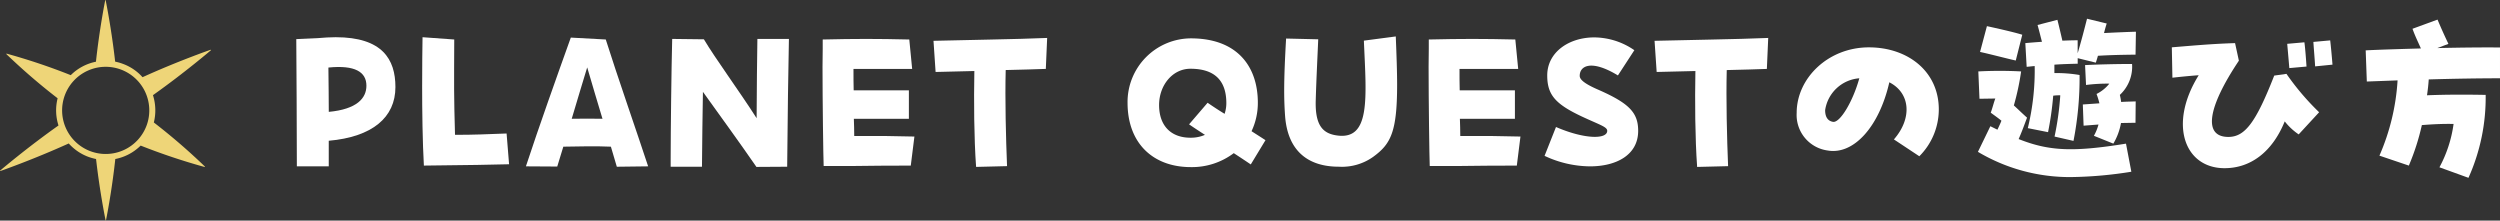
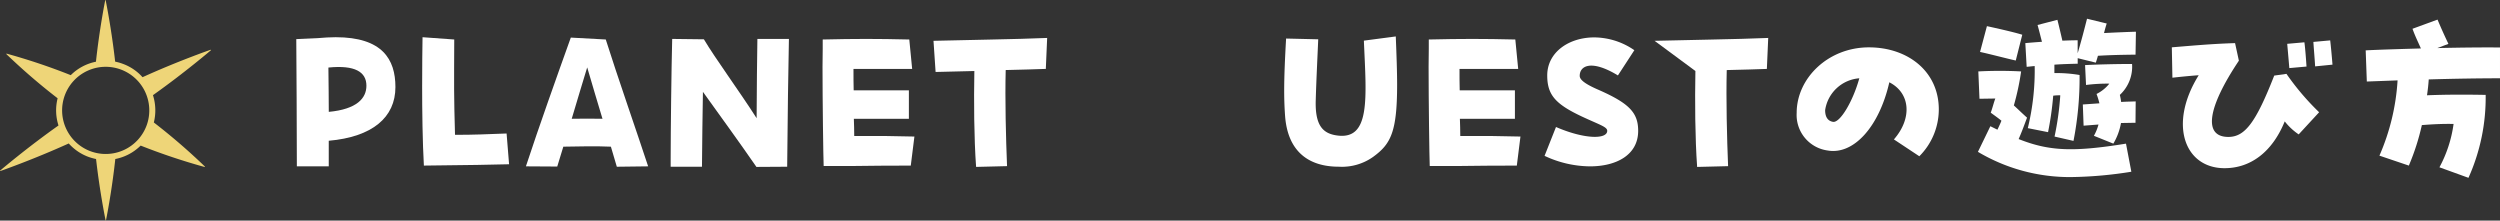
<svg xmlns="http://www.w3.org/2000/svg" width="287.939" height="25.411" viewBox="0 0 287.939 25.411">
  <rect x="0" y="0" width="287.939" height="25.411" fill="#333333" stroke="none" />
  <defs>
    <clipPath id="a">
      <rect width="287.939" height="25.411" transform="translate(0 0)" fill="none" />
    </clipPath>
  </defs>
  <g transform="translate(0 0)">
    <g clip-path="url(#a)">
      <path d="M34.124,4.506l2.442-.111c.748-.065,1.452-.109,2.09-.109,5.369,0,6.887,2.53,6.887,5.742,0,3.5-2.662,5.743-7.679,6.184V19.16H34.19c0-3.367-.044-12.521-.066-14.654m3.7,3.278c.022,2.024.044,3.7.044,5.1,3.256-.307,4.334-1.583,4.334-3.013,0-1.585-1.319-2.4-4.378-2.091" fill="#fff" />
      <path d="M48.622,9.786c0-2.222.022-4.225.044-5.5l3.652.264c-.022,5.522-.044,6.293.088,10.979,2.311,0,3.5-.066,5.941-.154l.286,3.543c-2.42.066-4.18.088-9.813.154-.154-2.728-.2-6.227-.2-9.286" fill="#fff" />
      <path d="M70.36,16.893c-1.585-.067-3.587-.044-5.479,0-.242.792-.484,1.584-.7,2.288l-3.609-.022c1.452-4.422,3.631-10.54,5.171-14.83l4.027.22C71,8.466,73.484,15.6,74.65,19.159l-3.608.044c-.2-.682-.441-1.474-.682-2.31M65.849,13.68c1.188-.021,2.376-.021,3.542,0-.55-1.826-1.144-3.806-1.76-5.918-.484,1.562-1.122,3.718-1.782,5.918" fill="#fff" />
      <path d="M77.244,18.389c0-3.278.088-10.649.176-13.906l3.652.044c1.32,2.222,4.093,5.985,6.073,9.088.022-3.3.044-7.064.088-9.132h3.631c-.066,3.081-.154,9.132-.2,14.72l-3.543.022c-2.068-2.992-4.092-5.765-6.161-8.647-.044,2.684-.088,5.7-.11,8.625H77.244Z" fill="#fff" />
      <path d="M94.734,7.7c0-.88.022-1.606.022-2.068V4.55c1.871-.044,3.433-.067,5-.067s3.125.023,4.973.067l.33,3.388H98.3c0,.88,0,1.7.022,2.464h6.359V13.68H98.343c.022.639.044,1.3.044,1.981,2.288-.022,4.422,0,6.931.066l-.418,3.345c-2.223,0-5.017.021-6.4.044H94.866c-.044-.9-.132-7.613-.132-11.42" fill="#fff" />
      <path d="M112.224,8.18c-1.826.044-3.5.088-4.466.109L107.516,4.7c2.97-.087,9.659-.176,13.091-.33l-.154,3.565c-1.1.044-2.794.088-4.621.132-.087,3.366.023,7.855.155,11.067l-3.565.088c-.242-3.366-.264-7.591-.2-11.045" fill="#fff" />
-       <path d="M129.867,11.833a7.332,7.332,0,0,1,7.283-7.415c5.435,0,7.723,3.322,7.723,7.415a7.624,7.624,0,0,1-.726,3.278c.507.33,1.035.66,1.606,1.034l-1.694,2.794c-.681-.462-1.321-.88-1.959-1.3a7.982,7.982,0,0,1-4.95,1.607c-4.335,0-7.283-2.729-7.283-7.415m8.912,3.7c-.573-.374-1.189-.77-1.827-1.21l2.135-2.486c.7.484,1.341.9,1.957,1.276a3.9,3.9,0,0,0,.2-1.232c0-2.553-1.3-3.961-4.136-3.961-2.069,0-3.609,1.914-3.609,4.18,0,2.377,1.364,3.763,3.609,3.763a4.058,4.058,0,0,0,1.673-.33" fill="#fff" />
      <path d="M148.017,13.439c-.066-.881-.11-1.871-.11-2.971,0-1.716.088-3.718.22-6.029l3.7.088c-.088,2.135-.221,4.687-.286,7.019-.088,2.817.77,3.763,2.266,4.027,4.092.726,3.565-4.2,3.278-10.892l3.675-.484c.088,2.222.154,4.027.154,5.545,0,5.457-.726,6.843-2.75,8.317A6.2,6.2,0,0,1,154.2,19.2c-3.675,0-5.875-1.937-6.183-5.765" fill="#fff" />
      <path d="M164.539,7.7c0-.88.022-1.606.022-2.068V4.55c1.87-.044,3.432-.067,4.995-.067s3.124.023,4.972.067l.33,3.388H168.1c0,.88,0,1.7.022,2.464h6.359V13.68h-6.337c.022.639.044,1.3.044,1.981,2.288-.022,4.423,0,6.931.066l-.418,3.345c-2.222,0-5.017.021-6.4.044h-3.63c-.044-.9-.132-7.613-.132-11.42" fill="#fff" />
      <path d="M179.213,14.627c3.3,1.431,5.9,1.431,5.9.44,0-.461-.9-.7-2.926-1.65-3.037-1.43-3.983-2.486-3.983-4.73,0-2.663,2.486-4.379,5.413-4.379a8.19,8.19,0,0,1,4.62,1.474l-1.892,2.905c-3.08-1.871-4.4-1.1-4.4.044,0,.33.286.792,2.046,1.562,3.63,1.584,4.686,2.662,4.686,4.774,0,2.794-2.53,4.093-5.544,4.093a12.464,12.464,0,0,1-5.237-1.21Z" fill="#fff" />
-       <path d="M195.273,8.18c-1.826.044-3.5.088-4.466.109L190.565,4.7c2.97-.087,9.659-.176,13.091-.33L203.5,7.938c-1.1.044-2.794.088-4.621.132-.087,3.366.023,7.855.155,11.067l-3.565.088c-.242-3.366-.264-7.591-.2-11.045" fill="#fff" />
+       <path d="M195.273,8.18L190.565,4.7c2.97-.087,9.659-.176,13.091-.33L203.5,7.938c-1.1.044-2.794.088-4.621.132-.087,3.366.023,7.855.155,11.067l-3.565.088c-.242-3.366-.264-7.591-.2-11.045" fill="#fff" />
      <path d="M218.132,16.057c2.135-2.442,1.893-5.347-.528-6.579-1.166,5.127-4.114,8.383-7.107,7.855A4.129,4.129,0,0,1,206.933,13c0-4,3.63-7.546,8.317-7.546,4.488,0,8.053,2.772,8.053,7.15a7.635,7.635,0,0,1-2.244,5.392ZM214.15,9.016a4.311,4.311,0,0,0-3.939,3.675c0,.506.132,1.21.9,1.342.792.154,2.288-2.311,3.037-5.017" fill="#fff" />
      <path d="M227.811,17.487l1.43-2.949.814.4c.2-.418.352-.748.462-1.034-.374-.309-.792-.6-1.232-.925.2-.527.352-1.188.528-1.628-.55,0-1.3.022-1.826.022l-.132-3.146a46.046,46.046,0,0,1,4.929,0,29.213,29.213,0,0,1-.837,3.916c.441.4.9.858,1.519,1.408-.418,1.122-.638,1.717-.968,2.465,3.5,1.386,6.227,1.518,12.365.528l.616,3.235a46.825,46.825,0,0,1-6.975.616,20.691,20.691,0,0,1-10.693-2.905m.242-11.507.792-2.971c1.012.22,3.1.682,4.071.99l-.749,2.97c-1.078-.241-3.08-.769-4.114-.989m8.581,9.747a33.3,33.3,0,0,0,.66-4.753,5.187,5.187,0,0,0-.814.044,36.385,36.385,0,0,1-.594,4.2l-2.332-.462a28.075,28.075,0,0,0,.792-7.151c-.308.021-.616.065-.924.088l-.154-2.729c.66-.065,1.3-.11,1.914-.154-.176-.682-.33-1.32-.506-1.936l2.288-.594c.22.88.4,1.65.572,2.4.594-.021,1.189-.044,1.76-.044v1.5c.441-1.5.726-2.6,1.079-3.982l2.266.55c-.088.286-.2.66-.308,1.1,1.3-.066,2.816-.132,3.674-.154l-.044,2.64c-1.693.023-2.838.044-4.334.132-.066.265-.154.529-.242.792L239.3,6.7v.638c-.9.023-1.782.045-2.684.11v.968a16.1,16.1,0,0,1,2.9.221,37.794,37.794,0,0,1-.7,7.591Zm4.533-.088a5.744,5.744,0,0,0,.528-1.3l-1.716.133-.088-2.442L241.8,11.9a8.743,8.743,0,0,0-.33-1.078,4.373,4.373,0,0,0,1.474-1.188,18.956,18.956,0,0,0-2.684.153l-.11-2.288c1.122-.065,3.52-.131,5.412-.131a4.428,4.428,0,0,1-1.408,3.564c.066.264.111.528.154.814.528-.043,1.079-.043,1.672-.066l-.022,2.465c-.615,0-1.166.021-1.671.021a7.07,7.07,0,0,1-.881,2.377Z" fill="#fff" />
      <path d="M253.244,8.664c-.924.067-1.848.154-3.036.286l-.067-3.5c2.179-.176,4.533-.4,7.284-.484l.439,2.024c-3.652,5.457-4.114,8.78-1.21,8.78,1.915,0,3.169-1.672,5.281-7.064l1.408-.2a29.584,29.584,0,0,0,3.763,4.422l-2.354,2.552a7.088,7.088,0,0,1-1.607-1.5c-1.408,3.477-3.894,5.391-6.93,5.391-4.621,0-6.492-5.083-2.971-10.716m10.187-3.608,1.981-.176c.11.836.2,2.156.242,2.794l-1.98.177c-.044-.529-.133-1.563-.243-2.795m3.015-.22,1.936-.176c.066.55.176,1.7.264,2.794l-2,.2c-.044-.814-.154-2.024-.2-2.816" fill="#fff" />
      <path d="M280.964,19.269a14.657,14.657,0,0,0,1.628-4.994c-1.408-.023-2.508.044-3.652.132a26.925,26.925,0,0,1-1.5,4.665l-3.388-1.145a25.4,25.4,0,0,0,2.09-8.669L272.6,9.39,272.47,5.8c1.717-.088,4.027-.153,6.359-.22-.352-.792-.7-1.5-.968-2.266l2.883-1.056c.462,1.1.836,1.914,1.254,2.794l-1.276.485c2.882-.067,5.611-.088,7.217-.067V9.016c-2.267,0-5.215.044-8.207.132-.044.638-.11,1.232-.2,1.826,2.2-.088,4.467-.088,6.756-.044a22.514,22.514,0,0,1-1.981,9.55Z" fill="#fff" />
      <path d="M17.718,14.11a5.806,5.806,0,0,0-.1-3.15C21.3,8.349,24.3,5.781,24.3,5.781l-.032-.054s-3.734,1.291-7.851,3.165a5.589,5.589,0,0,0-2.284-1.545,5.23,5.23,0,0,0-.87-.246C12.834,3.269,12.176.063,12.176.063c-.018-.085-.051-.085-.065,0,0,0-.647,3.211-1.061,7.045a5.69,5.69,0,0,0-2.9,1.548A71.343,71.343,0,0,0,.8,6.188C.718,6.167.7,6.2.761,6.259A71.283,71.283,0,0,0,6.637,11.32a5.678,5.678,0,0,0,.1,3.132c-3.693,2.607-6.7,5.179-6.7,5.179-.061.059-.047.083.032.057,0,0,3.73-1.3,7.848-3.165a5.725,5.725,0,0,0,2.29,1.554,6.864,6.864,0,0,0,.856.237c.432,3.834,1.094,7.037,1.094,7.037.01.079.043.079.053,0,0,0,.659-3.2,1.069-7.037A5.68,5.68,0,0,0,16.2,16.768a72.318,72.318,0,0,0,7.333,2.456c.076.018.105-.007.04-.068a70.445,70.445,0,0,0-5.851-5.046m-.831.324A5.02,5.02,0,1,1,13.9,8a5.023,5.023,0,0,1,2.992,6.434" fill="#eed578" />
    </g>
  </g>
</svg>